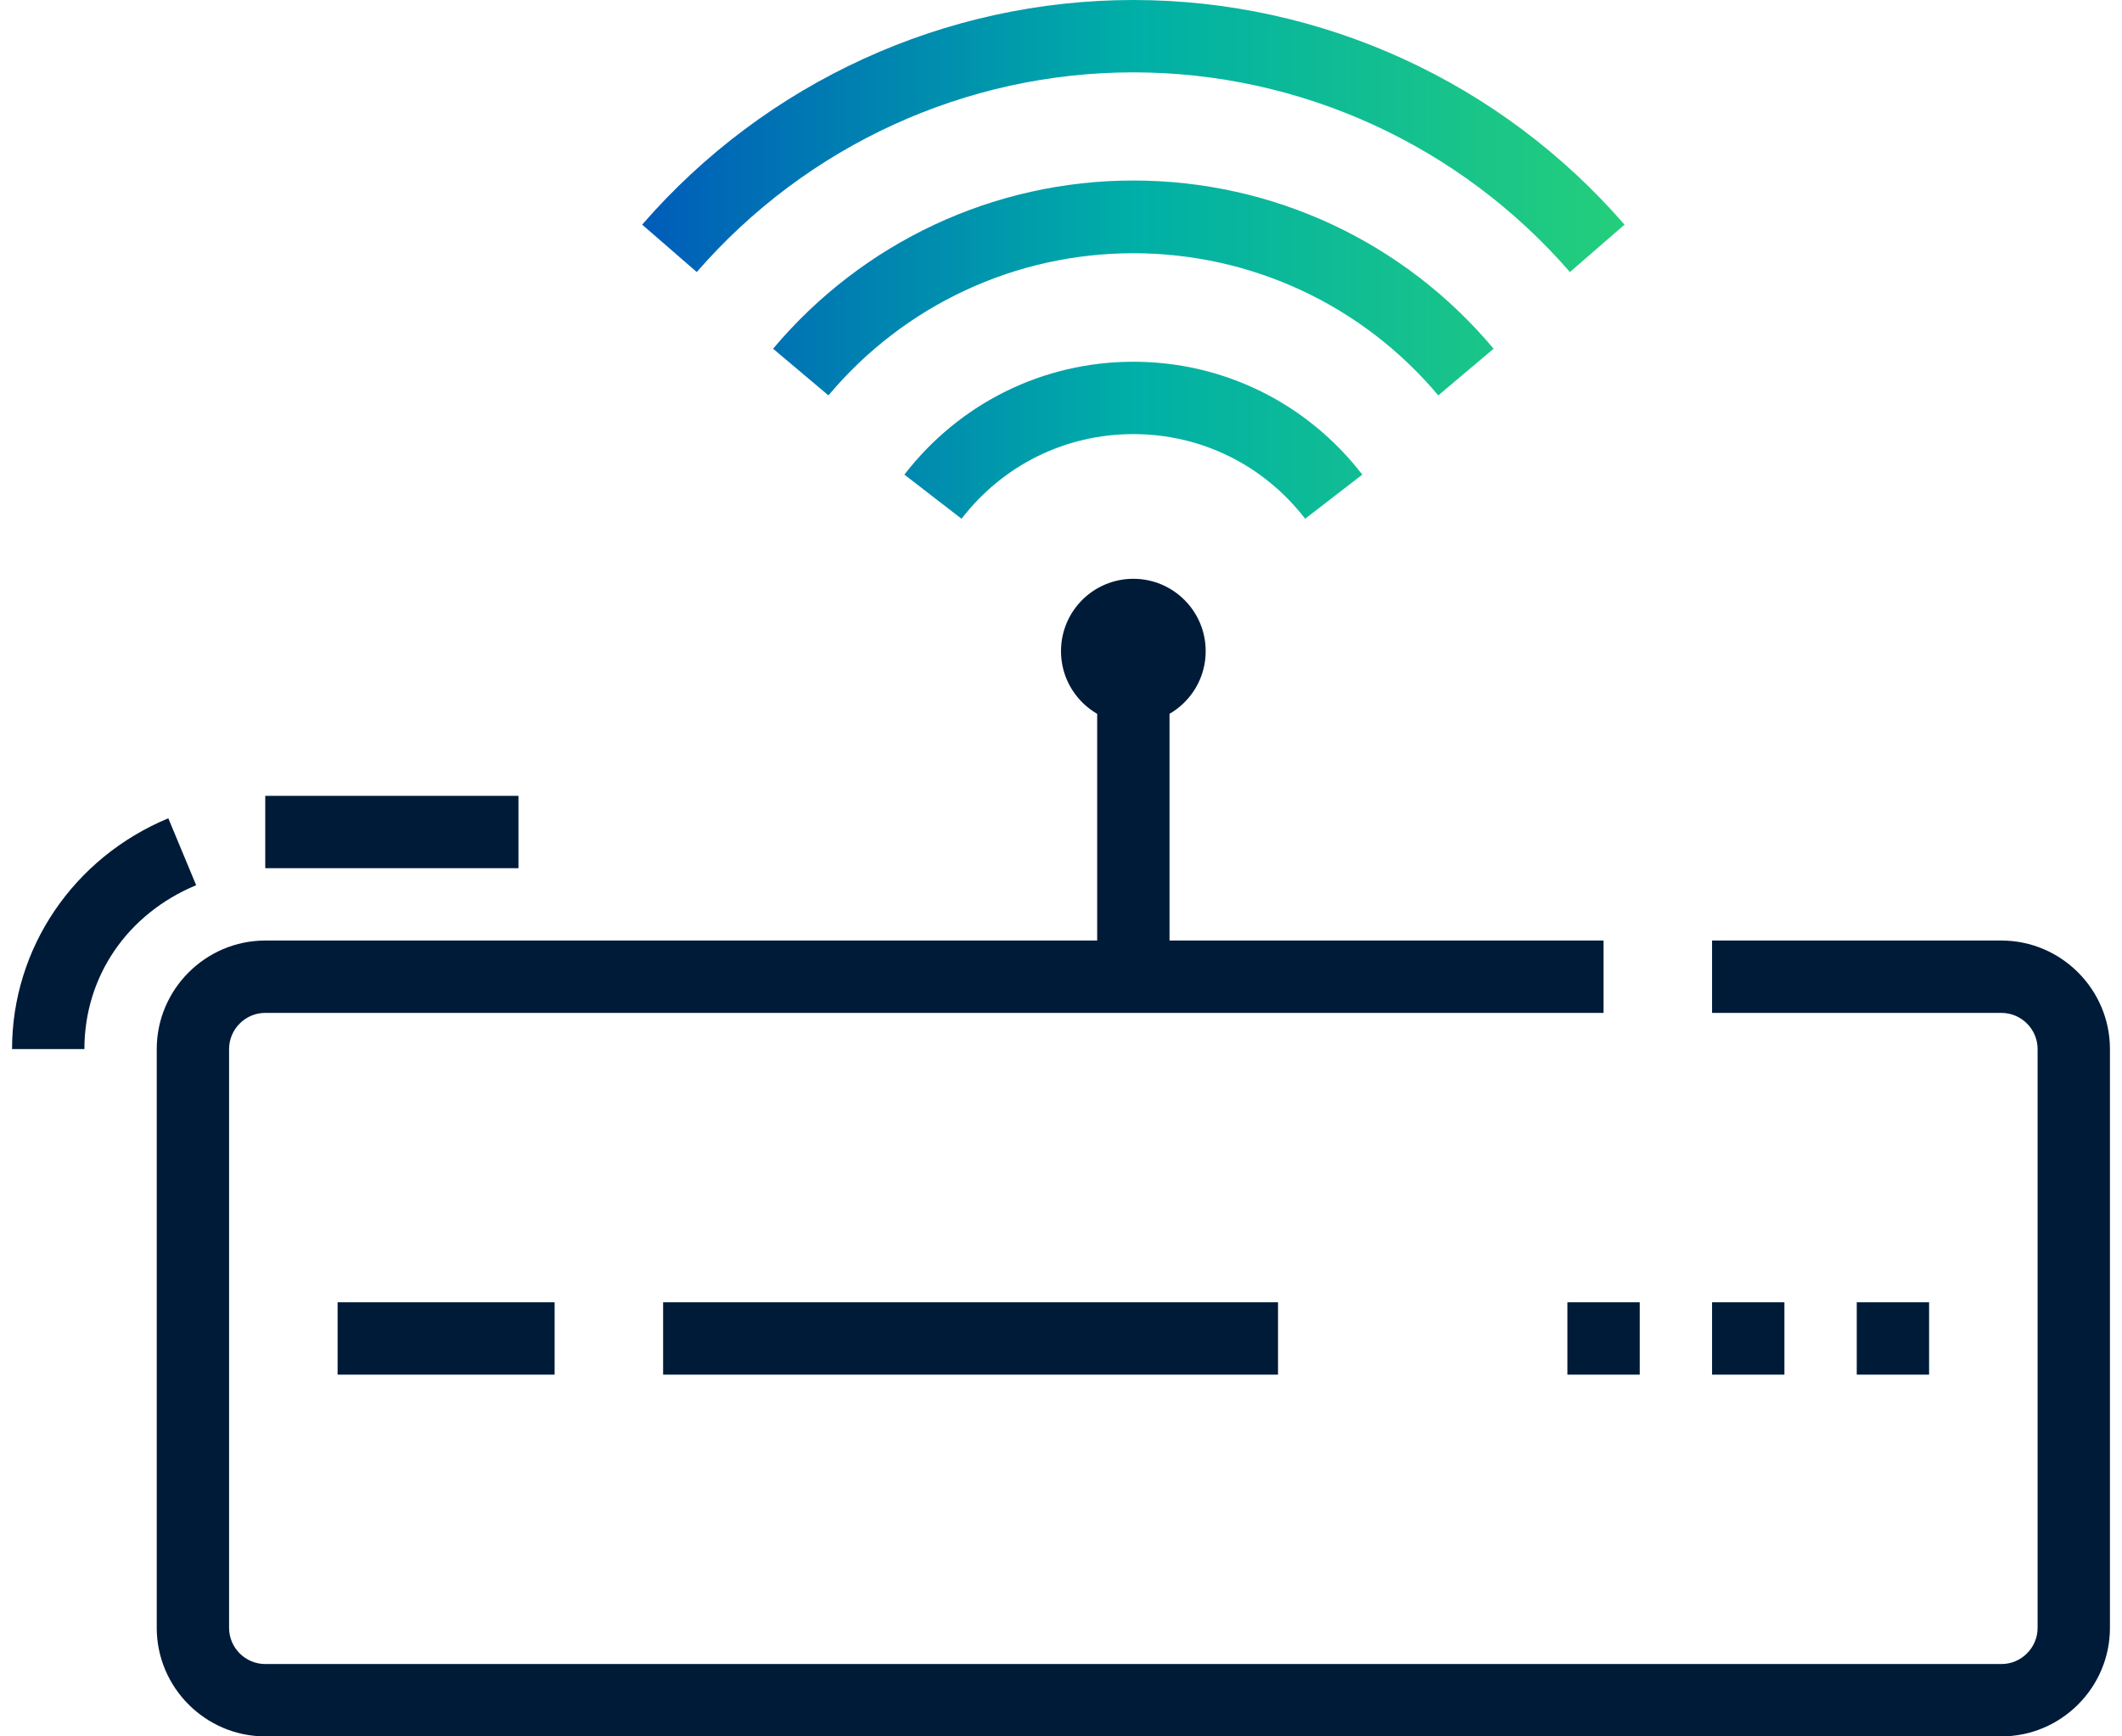
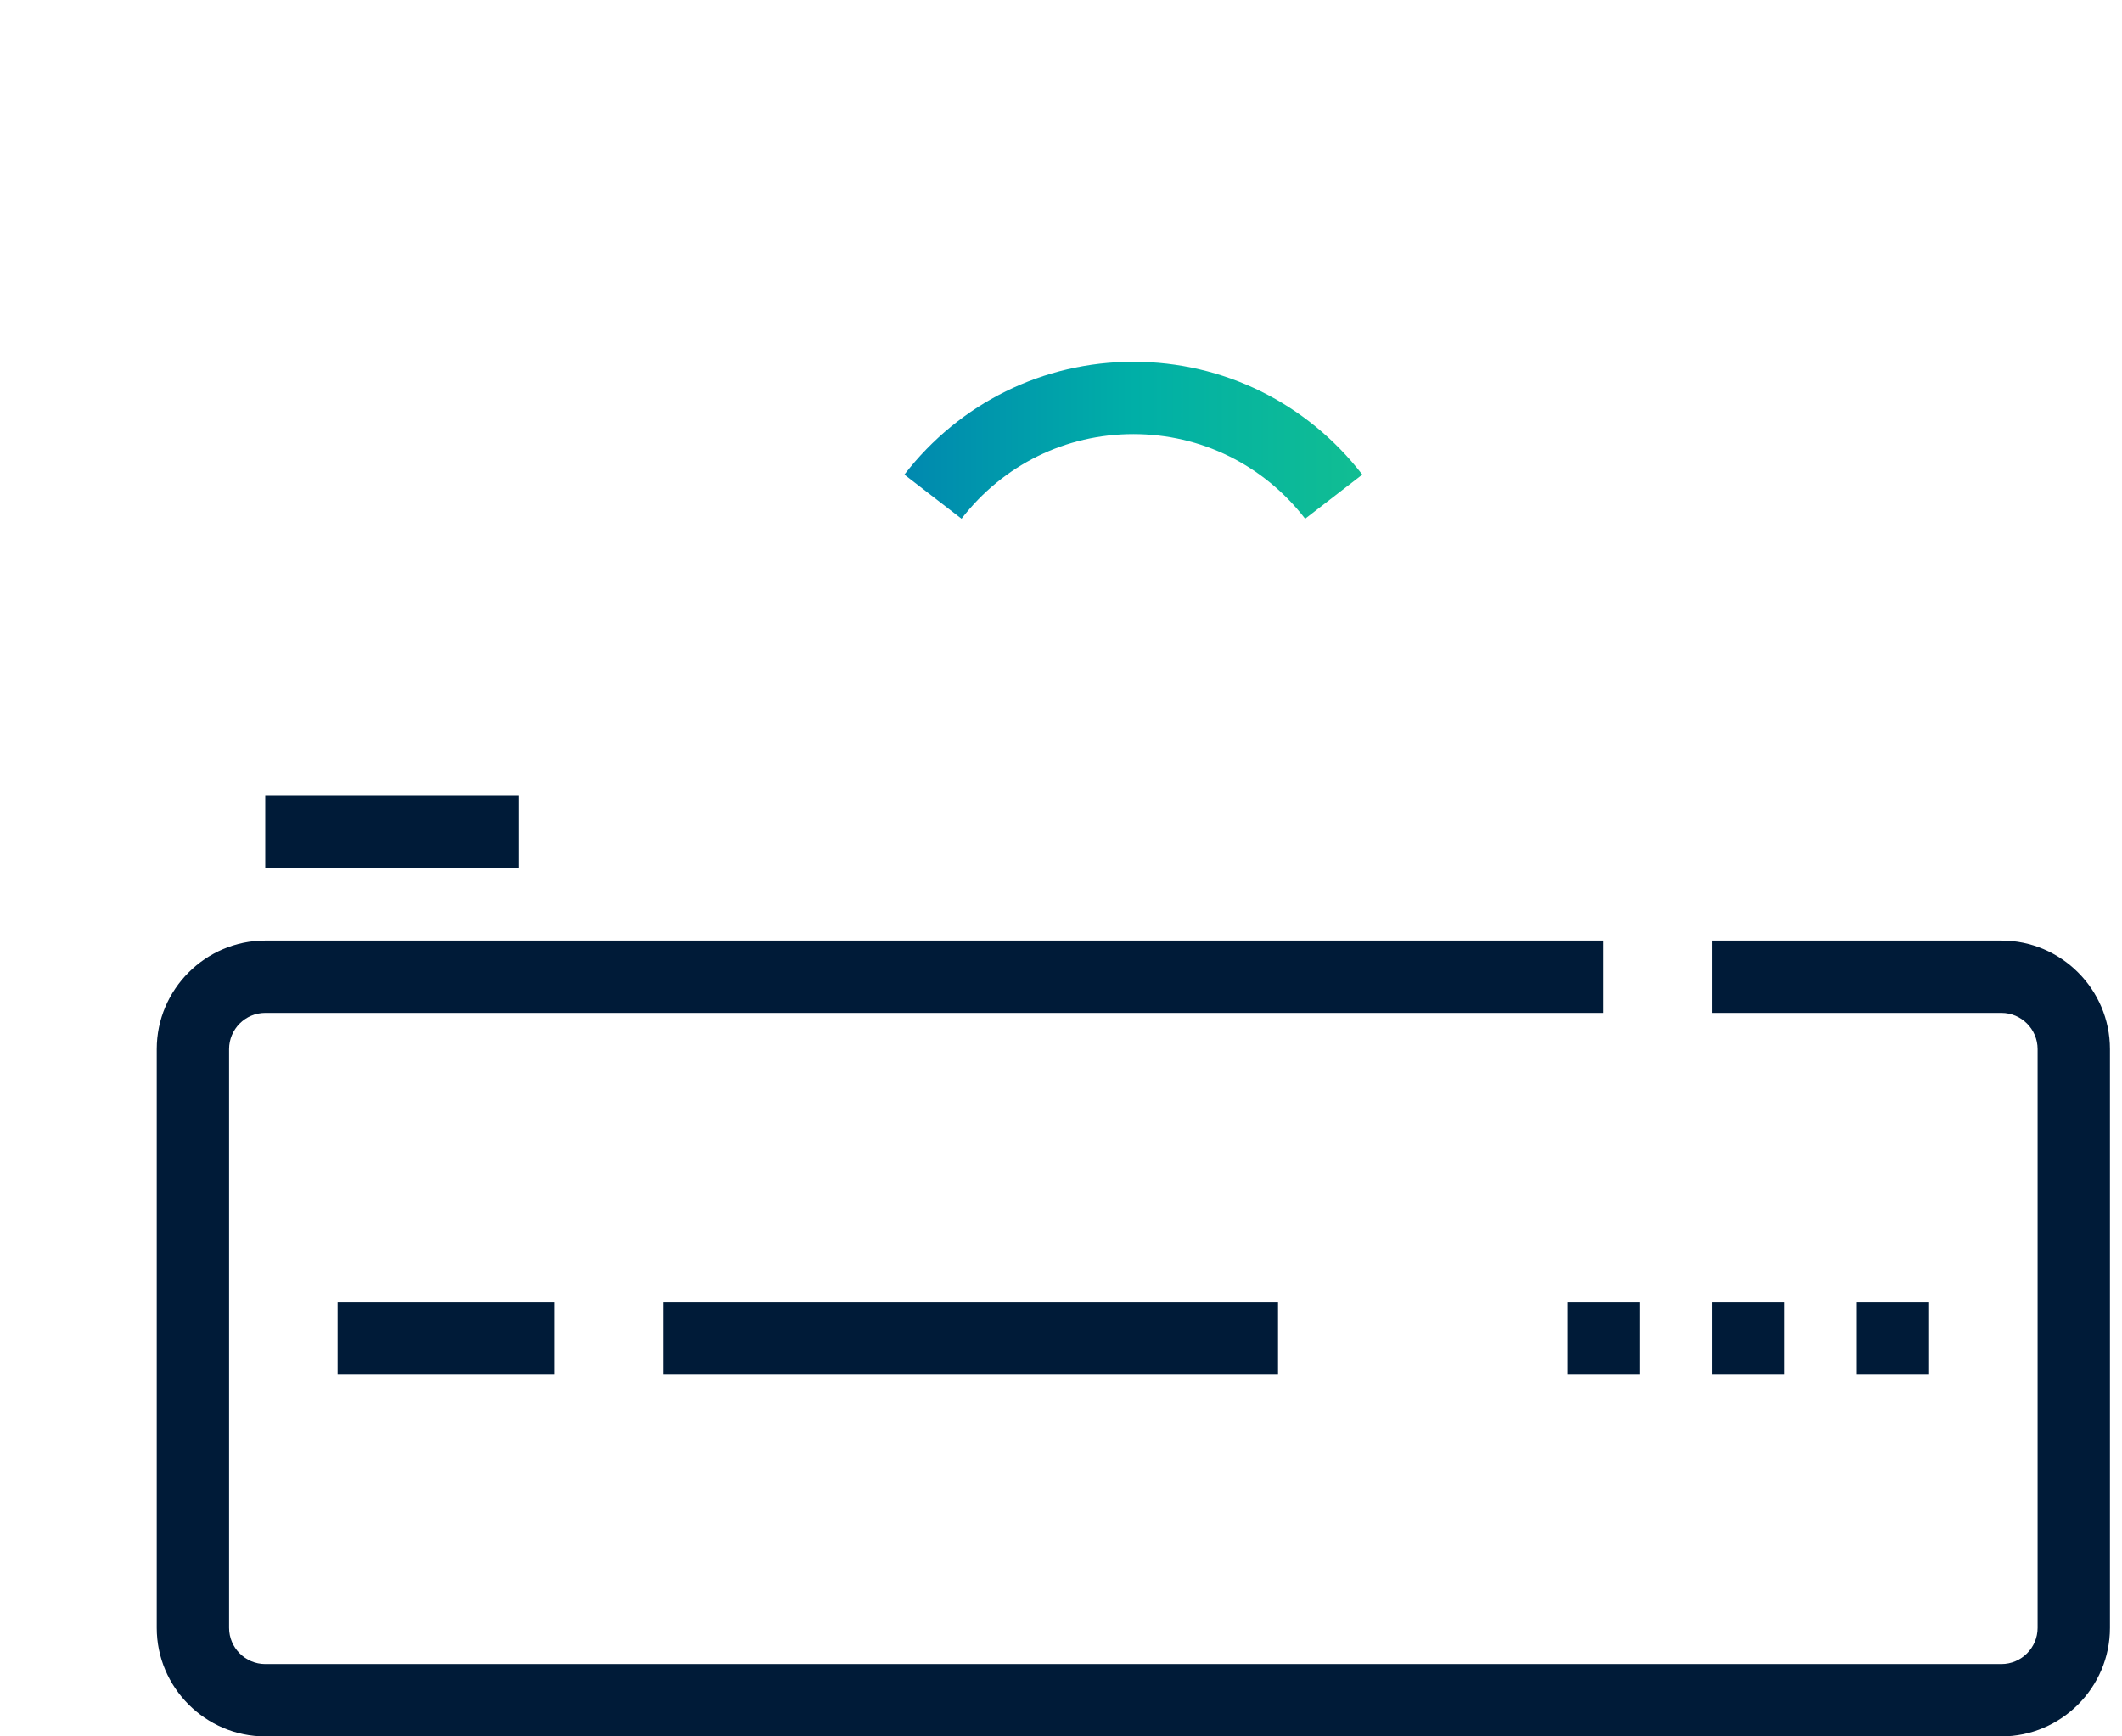
<svg xmlns="http://www.w3.org/2000/svg" width="88" height="72" viewBox="0 0 88 72" fill="none">
  <path d="M83 72H11C8.525 72 6.5 69.975 6.5 67.5V43.5C6.5 41.025 8.525 39 11 39H66.5V42H11C10.175 42 9.5 42.675 9.5 43.5V67.5C9.5 68.325 10.175 69 11 69H83C83.825 69 84.5 68.325 84.5 67.5V43.5C84.5 42.675 83.825 42 83 42H71V39H83C85.475 39 87.5 41.025 87.5 43.5V67.5C87.5 69.975 85.475 72 83 72Z" fill="#001B38" />
  <path d="M21.5 33H11V36H21.5V33Z" fill="#001B38" />
-   <path d="M47 30C48.657 30 50 28.657 50 27C50 25.343 48.657 24 47 24C45.343 24 44 25.343 44 27C44 28.657 45.343 30 47 30Z" fill="#001B38" />
-   <path d="M48.5 28.5H45.5V40.5H48.5V28.5Z" fill="#001B38" />
-   <path d="M65.105 11.28C60.53 6.015 53.93 3 47 3C40.07 3 33.47 6.015 28.895 11.28L26.63 9.315C31.775 3.39 39.2 0 47 0C54.8 0 62.225 3.39 67.37 9.315L65.105 11.28Z" fill="url(#paint0_linear_172_2072)" />
-   <path d="M59.645 16.395C56.495 12.645 51.89 10.5 47 10.5C42.11 10.5 37.505 12.645 34.355 16.395L32.06 14.46C35.78 10.035 41.225 7.485 47 7.485C52.775 7.485 58.22 10.02 61.94 14.46L59.645 16.395Z" fill="url(#paint1_linear_172_2072)" />
  <path d="M54.125 21.51C52.4 19.275 49.805 18 47 18C44.195 18 41.6 19.275 39.875 21.51L37.505 19.68C39.8 16.71 43.265 15 47 15C50.735 15 54.2 16.71 56.495 19.68L54.125 21.51Z" fill="url(#paint2_linear_172_2072)" />
  <path d="M23 54H14V57H23V54Z" fill="#001B38" />
  <path d="M53 54H27.5V57H53V54Z" fill="#001B38" />
  <path d="M80 54H77V57H80V54Z" fill="#001B38" />
  <path d="M74 54H71V57H74V54Z" fill="#001B38" />
  <path d="M68 54H65V57H68V54Z" fill="#001B38" />
-   <path d="M3.5 43.5H0.5C0.5 39.315 3.05 35.565 6.98 33.93L8.135 36.705C5.285 37.89 3.5 40.485 3.5 43.5Z" fill="#001B38" />
  <defs>
    <linearGradient id="paint0_linear_172_2072" x1="26.63" y1="10.755" x2="67.37" y2="10.755" gradientUnits="userSpaceOnUse">
      <stop stop-color="#005CB9" />
      <stop offset="0.5" stop-color="#00AFA7" />
      <stop offset="1" stop-color="#24CE7B" />
    </linearGradient>
    <linearGradient id="paint1_linear_172_2072" x1="26.63" y1="10.755" x2="67.37" y2="10.755" gradientUnits="userSpaceOnUse">
      <stop stop-color="#005CB9" />
      <stop offset="0.5" stop-color="#00AFA7" />
      <stop offset="1" stop-color="#24CE7B" />
    </linearGradient>
    <linearGradient id="paint2_linear_172_2072" x1="26.63" y1="10.755" x2="67.37" y2="10.755" gradientUnits="userSpaceOnUse">
      <stop stop-color="#005CB9" />
      <stop offset="0.5" stop-color="#00AFA7" />
      <stop offset="1" stop-color="#24CE7B" />
    </linearGradient>
  </defs>
</svg>